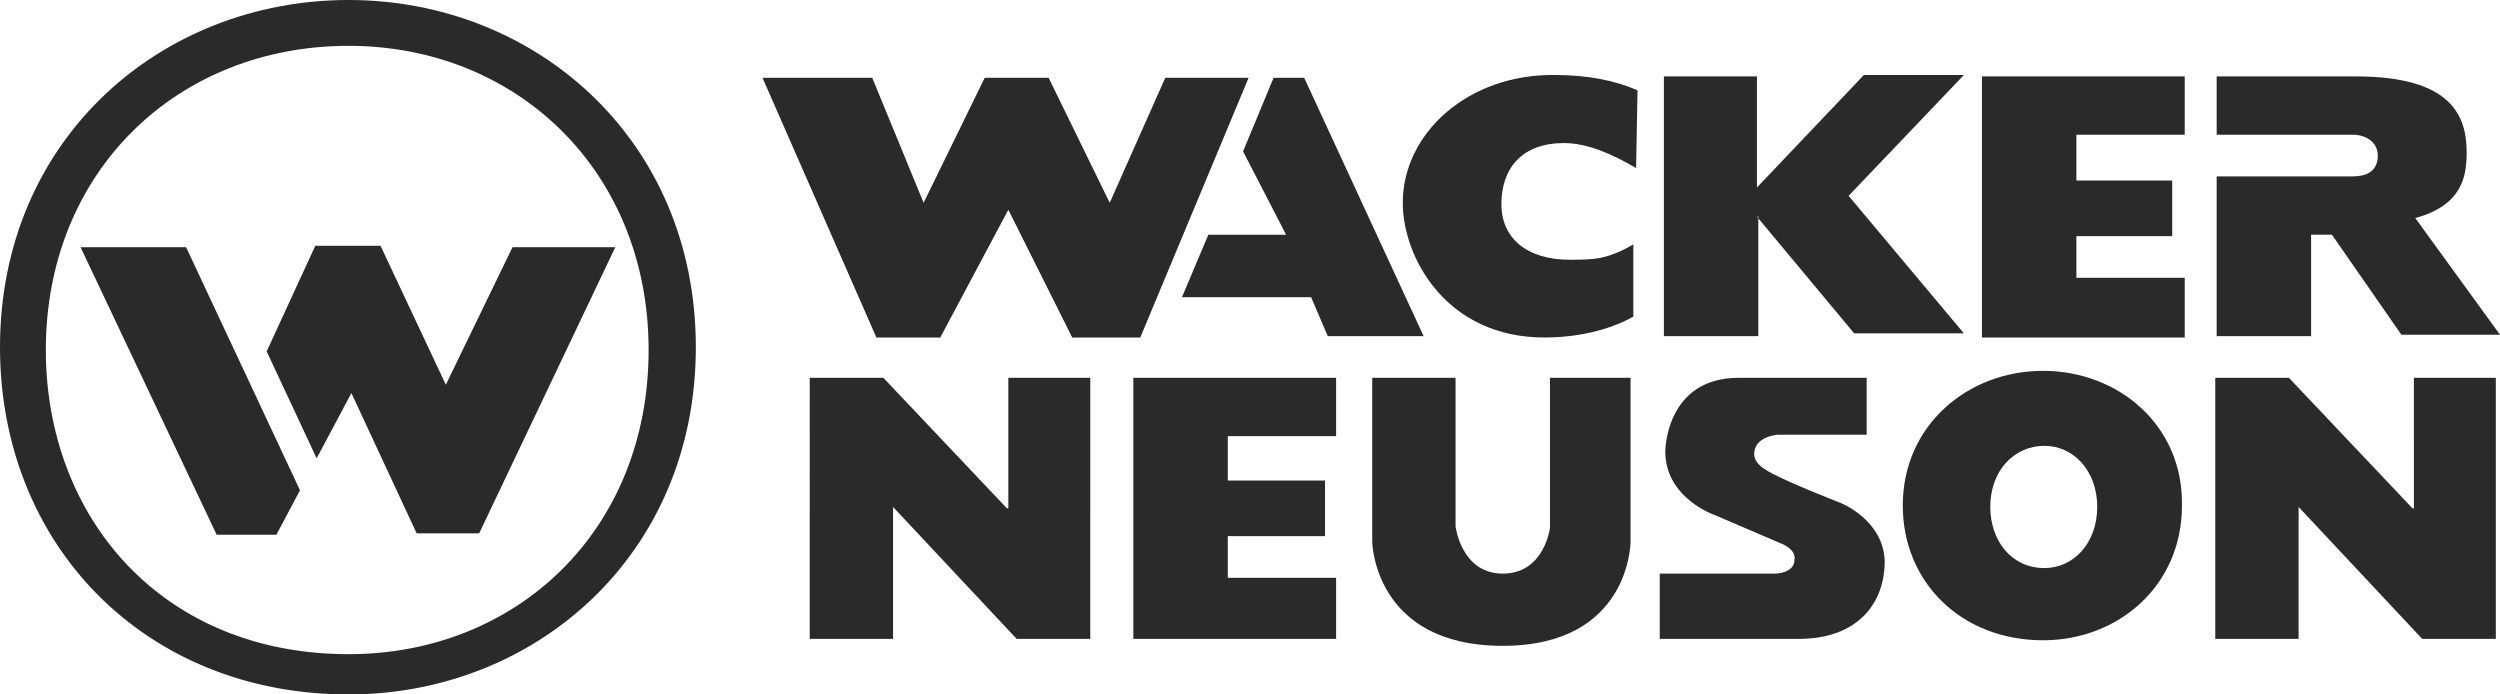
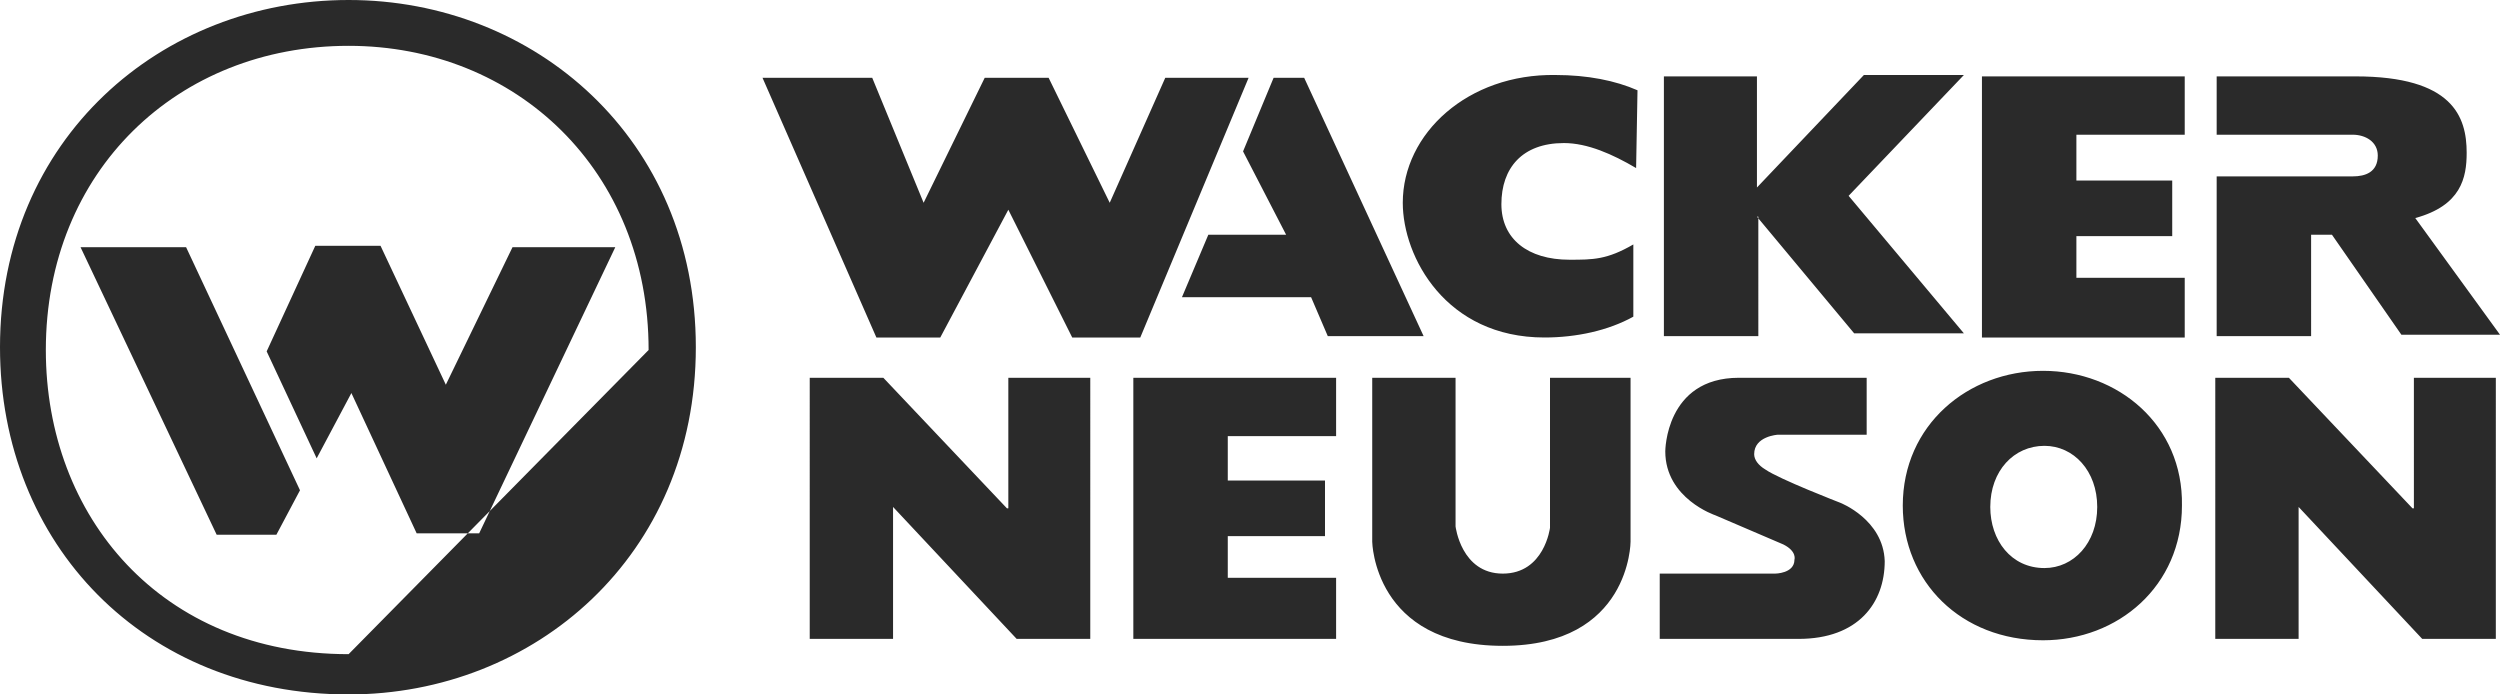
<svg xmlns="http://www.w3.org/2000/svg" version="1.1" id="Layer_1" x="0px" y="0px" width="180px" height="50px" viewBox="0 0 180 50" style="enable-background:new 0 0 180 50;" xml:space="preserve">
  <style type="text/css">
	.st0{fill-rule:evenodd;clip-rule:evenodd;fill:#2A2A2A;}
</style>
  <g>
    <g>
-       <path class="st0" d="M5.8,17.8l9.8,20.7h4.3l1.7-3.2l-8.2-17.5H5.8z M32.1,27.7l-4.7-10h-4.7l-3.5,7.6l3.6,7.7l2.5-4.7L30,38.4    h4.5l9.8-20.6l-7.4,0L32.1,27.7z M25.1,0C11.6,0,0,10,0,25c0,14.2,10.4,25,25.1,25c13.4,0,25-10,25-25C50.1,10,38.5,0,25.1,0z     M25.1,47.1c-13.5,0-21.8-9.9-21.8-21.9c0-12.9,9.5-21.9,21.8-21.9c12.1,0,21.6,9,21.6,21.9C46.7,38.2,37.2,47.1,25.1,47.1z     M67.7,24.3l4.9-9.2l4.6,9.2h4.9l7.8-18.7l-6,0l-4,9l-4.4-9h-4.6l-4.4,9l-3.7-9h-7.9l8.2,18.7H67.7z M92.6,16.9H87l-1.9,4.5h9.3    l1.2,2.8h6.9L93.9,5.6h-2.2l-2.2,5.3L92.6,16.9z M101,14.6c0,3.9,3.1,9.7,10.2,9.7c2.3,0,4.6-0.5,6.4-1.5v-5.2    c-1.9,1.1-2.9,1.1-4.6,1.1c-3,0-4.9-1.5-4.9-4c0-2.6,1.5-4.4,4.5-4.4c1.7,0,3.5,0.8,5.2,1.8l0.1-5.6c-1.6-0.7-3.6-1.1-5.9-1.1    C105.7,5.3,101,9.6,101,14.6z M142.7,24.3h14.6v-4.3h-7.8v-3h6.9v-4h-6.9V9.7h7.8V5.5h-14.6L142.7,24.3z M126.5,15.6l7,8.4h7.9    l-8.3-9.9l8.3-8.7h-7.2l-7.7,8.1V5.5h-6.7l0,18.7h6.8V15.6z M166.3,16.9h1.6l5,7.2h7.1c0,0-5.3-7.3-6.1-8.4    c3.3-0.9,3.7-2.9,3.7-4.7c0-2.6-1-5.5-8-5.5h-10v4.2h9.8c0.9,0,1.8,0.5,1.8,1.5c0,1.2-0.9,1.5-1.8,1.5h-9.8l0,11.5h6.8V16.9z     M81.6,46h14.6v-4.4h-7.8v-3h7v-4h-7v-3.2h7.8v-4.2H81.6L81.6,46z M72.5,36.6l-8.9-9.4h-5.3V46h6v-9.5l8.9,9.5h5.3V27.2h-5.9V36.6    z M173.7,36.6l-8.9-9.4h-5.3V46h6v-9.5l8.9,9.5h5.3V27.2h-5.9V36.6z M111.6,38c0,0-0.4,3.3-3.4,3.3c-3,0-3.4-3.4-3.4-3.4V27.2h-6    v11.8c0,0,0.1,7.5,9.4,7.5c9.2,0,9.2-7.5,9.2-7.5V27.2h-5.8L111.6,38z M132.5,36.2c0,0-4.4-1.7-5.4-2.4c-0.5-0.3-0.8-0.7-0.8-1.1    c0-1.3,1.7-1.4,1.7-1.4h6.4v-4.1h-9.2c-5.3,0-5.3,5.3-5.3,5.3c0,3.4,3.6,4.6,3.6,4.6l4.9,2.1c1,0.5,0.8,1.1,0.8,1.1    c0,1-1.4,1-1.4,1h-8.3V46h10c4.3,0,6.2-2.6,6.2-5.6C135.6,37.4,132.5,36.2,132.5,36.2z M147.1,26.7c-5.4,0-10.1,3.9-10.1,9.7    c0,5.5,4.2,9.7,10.1,9.7c5.4,0,10-3.9,10-9.7C157.2,30.6,152.5,26.7,147.1,26.7z M147.2,40.9c-2.4,0-3.9-2-3.9-4.4    c0-2.6,1.7-4.4,3.9-4.4c2.1,0,3.8,1.8,3.8,4.4C151,39.1,149.3,40.9,147.2,40.9z" />
+       <path class="st0" d="M5.8,17.8l9.8,20.7h4.3l1.7-3.2l-8.2-17.5H5.8z M32.1,27.7l-4.7-10h-4.7l-3.5,7.6l3.6,7.7l2.5-4.7L30,38.4    h4.5l9.8-20.6l-7.4,0L32.1,27.7z M25.1,0C11.6,0,0,10,0,25c0,14.2,10.4,25,25.1,25c13.4,0,25-10,25-25C50.1,10,38.5,0,25.1,0z     M25.1,47.1c-13.5,0-21.8-9.9-21.8-21.9c0-12.9,9.5-21.9,21.8-21.9c12.1,0,21.6,9,21.6,21.9z     M67.7,24.3l4.9-9.2l4.6,9.2h4.9l7.8-18.7l-6,0l-4,9l-4.4-9h-4.6l-4.4,9l-3.7-9h-7.9l8.2,18.7H67.7z M92.6,16.9H87l-1.9,4.5h9.3    l1.2,2.8h6.9L93.9,5.6h-2.2l-2.2,5.3L92.6,16.9z M101,14.6c0,3.9,3.1,9.7,10.2,9.7c2.3,0,4.6-0.5,6.4-1.5v-5.2    c-1.9,1.1-2.9,1.1-4.6,1.1c-3,0-4.9-1.5-4.9-4c0-2.6,1.5-4.4,4.5-4.4c1.7,0,3.5,0.8,5.2,1.8l0.1-5.6c-1.6-0.7-3.6-1.1-5.9-1.1    C105.7,5.3,101,9.6,101,14.6z M142.7,24.3h14.6v-4.3h-7.8v-3h6.9v-4h-6.9V9.7h7.8V5.5h-14.6L142.7,24.3z M126.5,15.6l7,8.4h7.9    l-8.3-9.9l8.3-8.7h-7.2l-7.7,8.1V5.5h-6.7l0,18.7h6.8V15.6z M166.3,16.9h1.6l5,7.2h7.1c0,0-5.3-7.3-6.1-8.4    c3.3-0.9,3.7-2.9,3.7-4.7c0-2.6-1-5.5-8-5.5h-10v4.2h9.8c0.9,0,1.8,0.5,1.8,1.5c0,1.2-0.9,1.5-1.8,1.5h-9.8l0,11.5h6.8V16.9z     M81.6,46h14.6v-4.4h-7.8v-3h7v-4h-7v-3.2h7.8v-4.2H81.6L81.6,46z M72.5,36.6l-8.9-9.4h-5.3V46h6v-9.5l8.9,9.5h5.3V27.2h-5.9V36.6    z M173.7,36.6l-8.9-9.4h-5.3V46h6v-9.5l8.9,9.5h5.3V27.2h-5.9V36.6z M111.6,38c0,0-0.4,3.3-3.4,3.3c-3,0-3.4-3.4-3.4-3.4V27.2h-6    v11.8c0,0,0.1,7.5,9.4,7.5c9.2,0,9.2-7.5,9.2-7.5V27.2h-5.8L111.6,38z M132.5,36.2c0,0-4.4-1.7-5.4-2.4c-0.5-0.3-0.8-0.7-0.8-1.1    c0-1.3,1.7-1.4,1.7-1.4h6.4v-4.1h-9.2c-5.3,0-5.3,5.3-5.3,5.3c0,3.4,3.6,4.6,3.6,4.6l4.9,2.1c1,0.5,0.8,1.1,0.8,1.1    c0,1-1.4,1-1.4,1h-8.3V46h10c4.3,0,6.2-2.6,6.2-5.6C135.6,37.4,132.5,36.2,132.5,36.2z M147.1,26.7c-5.4,0-10.1,3.9-10.1,9.7    c0,5.5,4.2,9.7,10.1,9.7c5.4,0,10-3.9,10-9.7C157.2,30.6,152.5,26.7,147.1,26.7z M147.2,40.9c-2.4,0-3.9-2-3.9-4.4    c0-2.6,1.7-4.4,3.9-4.4c2.1,0,3.8,1.8,3.8,4.4C151,39.1,149.3,40.9,147.2,40.9z" />
    </g>
  </g>
</svg>